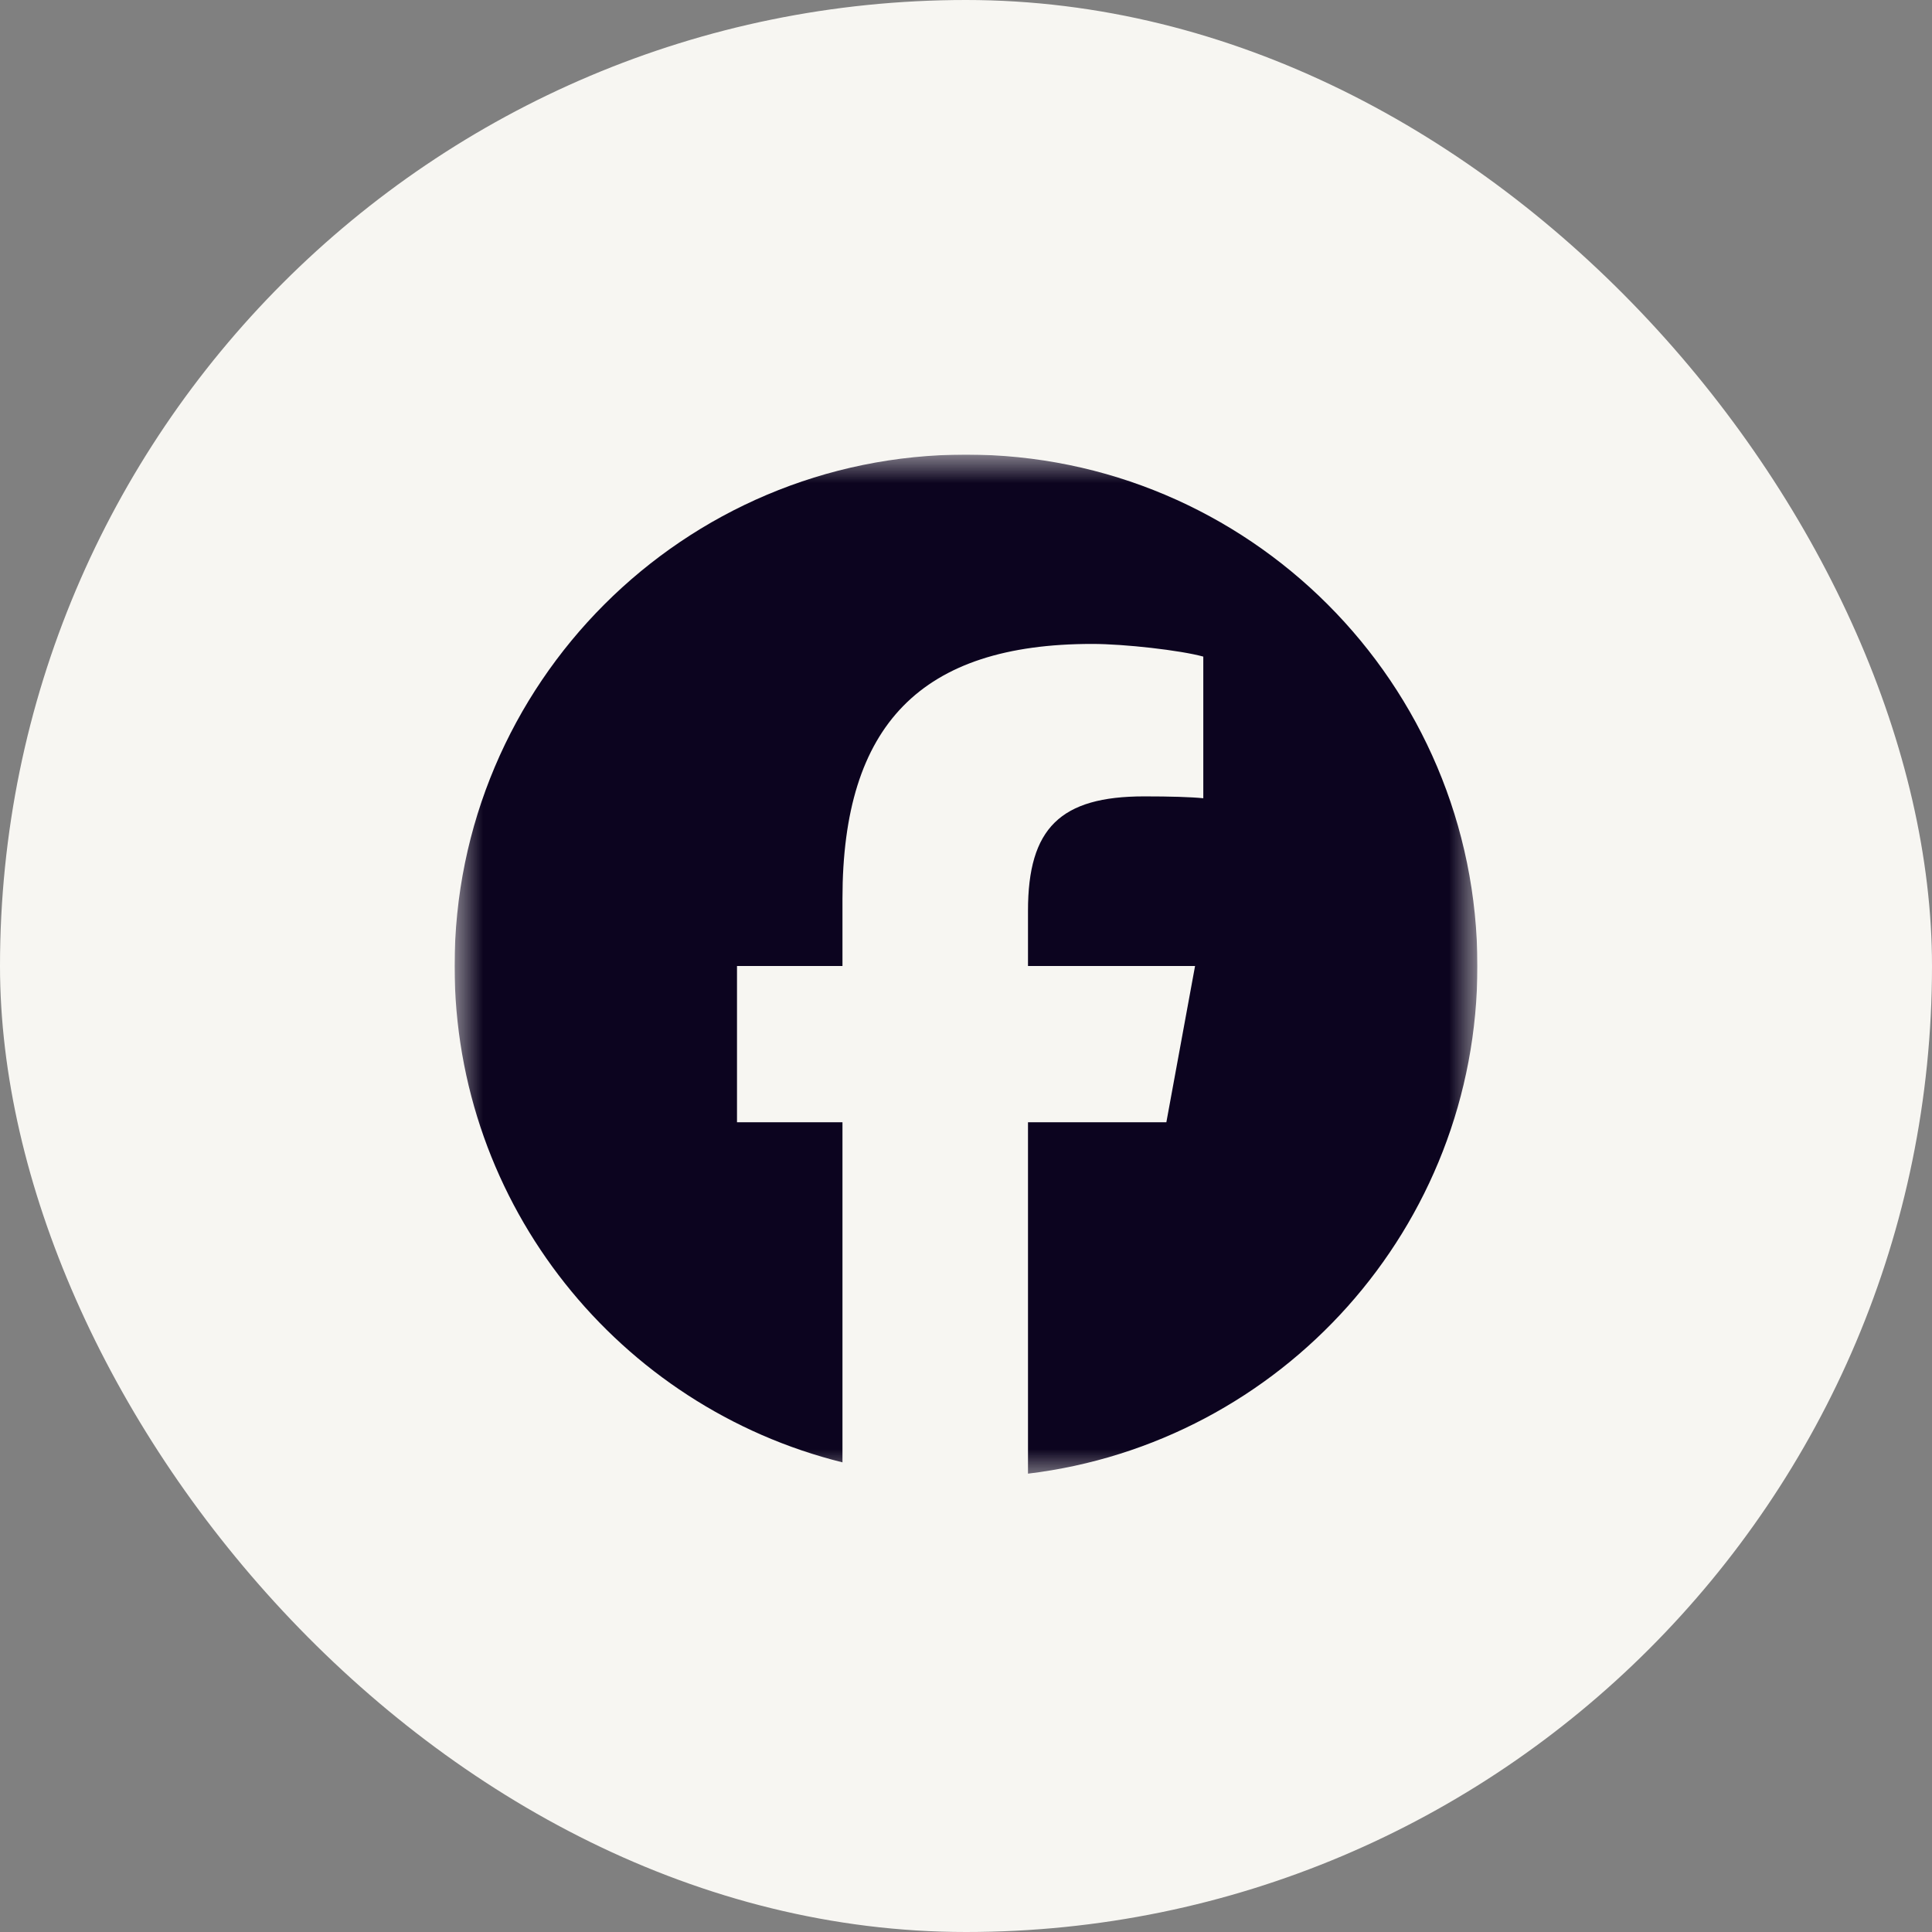
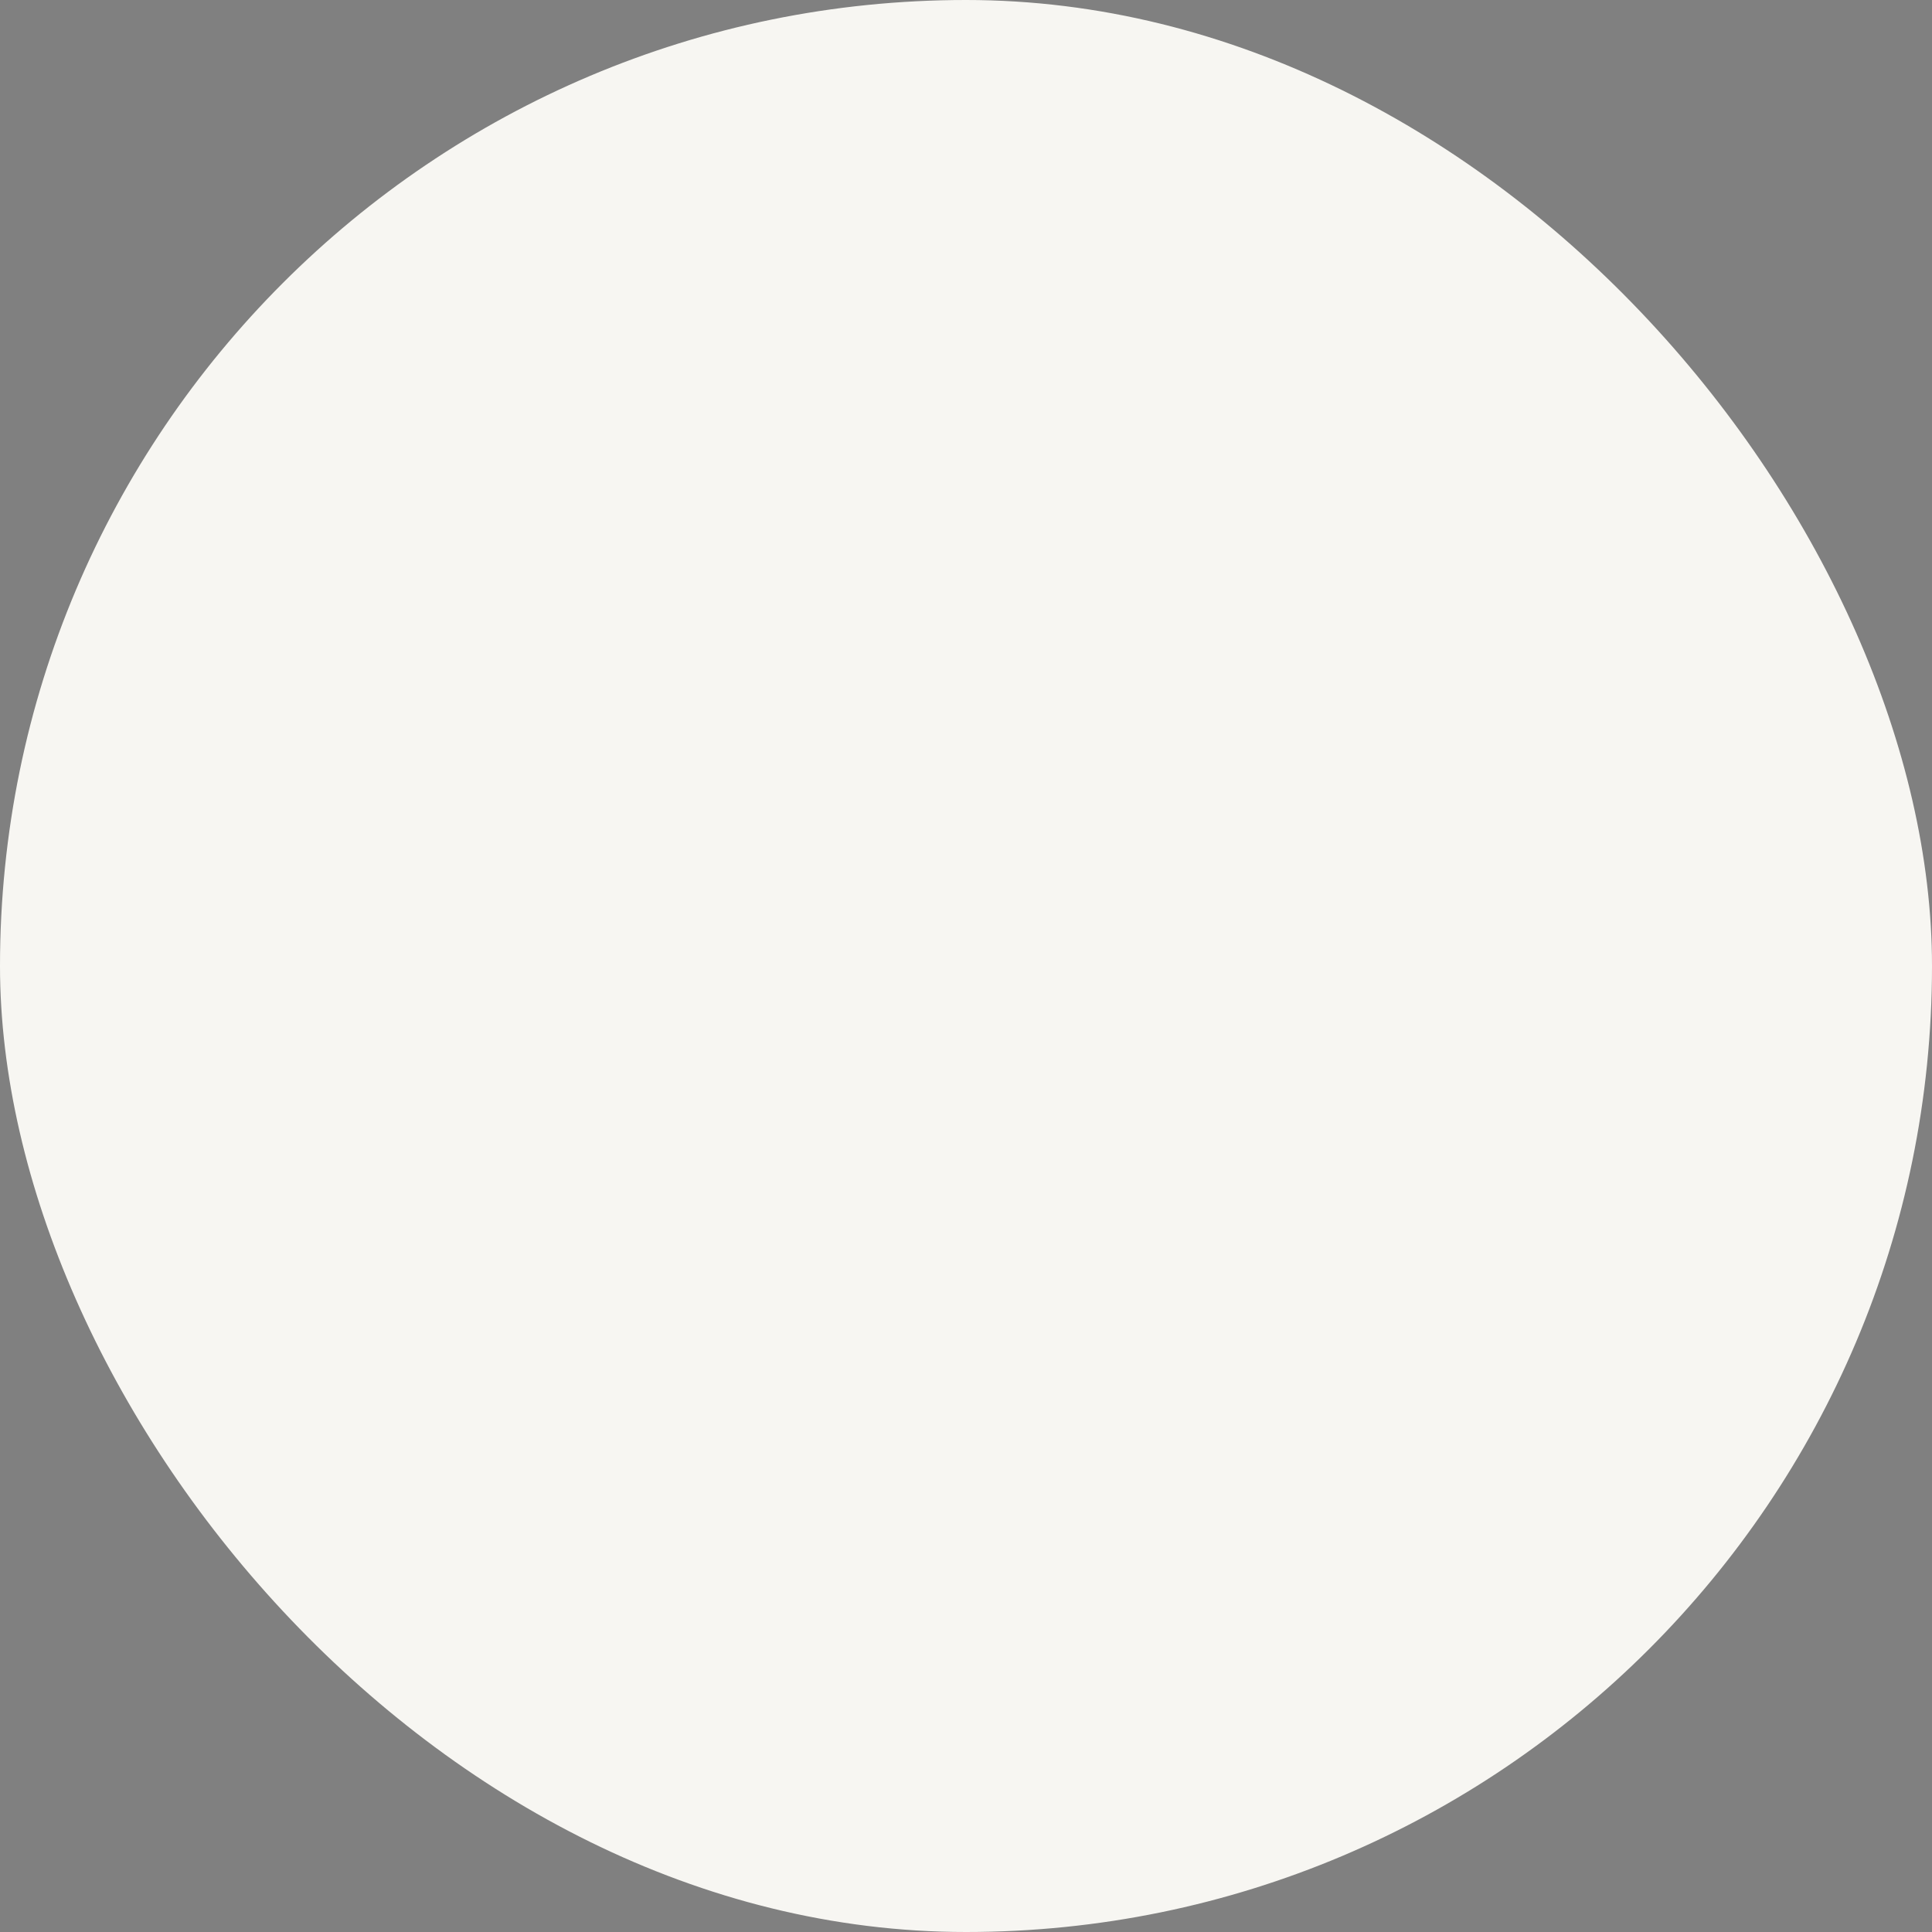
<svg xmlns="http://www.w3.org/2000/svg" width="34" height="34" viewBox="0 0 34 34" fill="none">
  <rect x="0" y="0" width="34" height="34" fill="#808080" stroke="none" />
  <rect width="34" height="34" rx="17" fill="#F7F6F2" />
  <g clip-path="url(#clip0_202_16449)">
    <mask id="mask0_202_16449" style="mask-type:luminance" maskUnits="userSpaceOnUse" x="8" y="8" width="18" height="18">
-       <path d="M8 8H26V26H8V8Z" fill="white" />
-     </mask>
+       </mask>
    <g mask="url(#mask0_202_16449)">
      <path d="M17 8C12.03 8 8 12.03 8 17C8 21.221 10.906 24.762 14.826 25.735V19.75H12.97V17H14.826V15.815C14.826 12.752 16.212 11.332 19.22 11.332C19.79 11.332 20.774 11.444 21.176 11.555V14.048C20.964 14.026 20.595 14.015 20.137 14.015C18.661 14.015 18.091 14.574 18.091 16.027V17H21.031L20.526 19.75H18.091V25.934C22.547 25.396 26 21.602 26 17C26 12.03 21.971 8 17 8Z" fill="#0C041F" />
    </g>
  </g>
  <defs>
    <clipPath id="clip0_202_16449">
      <rect width="18" height="18" fill="white" transform="translate(8 8)" />
    </clipPath>
  </defs>
</svg>